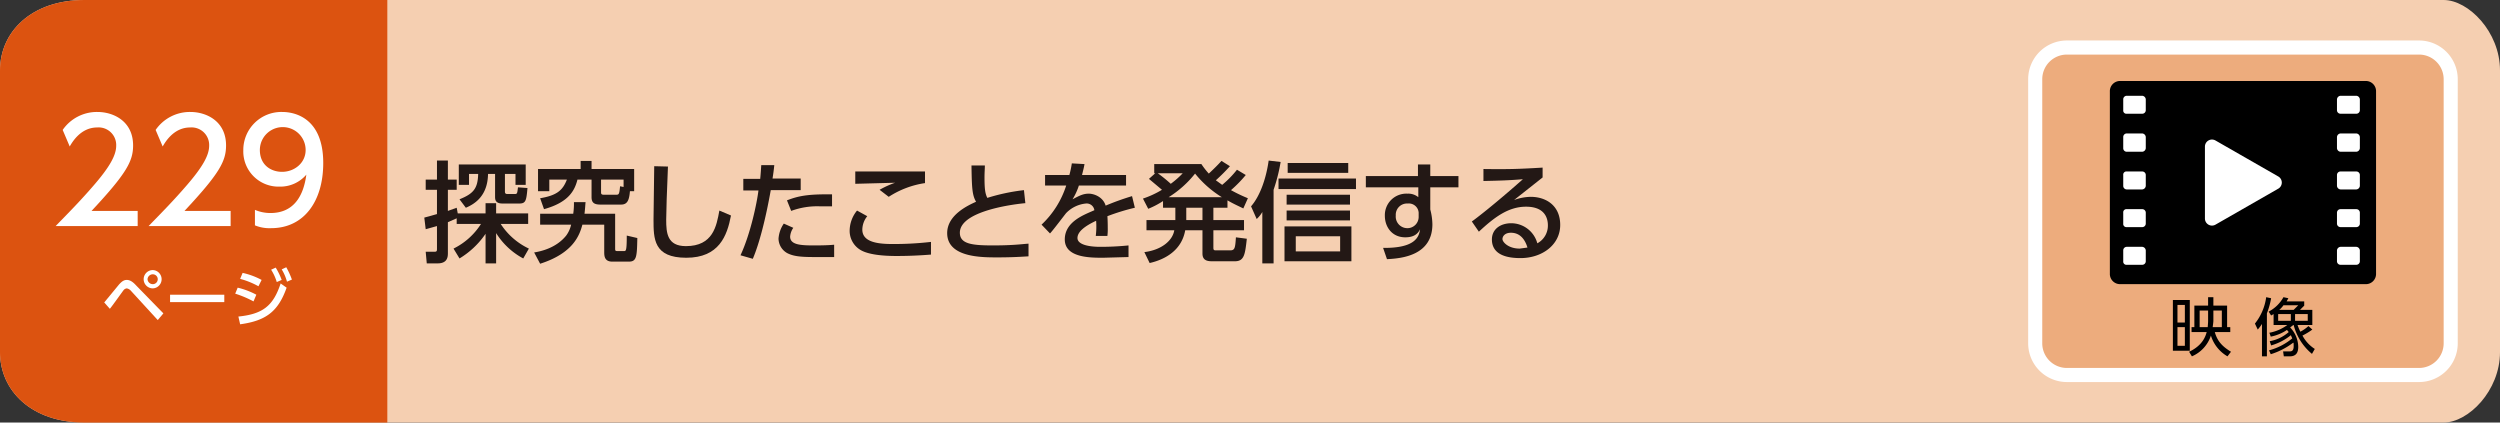
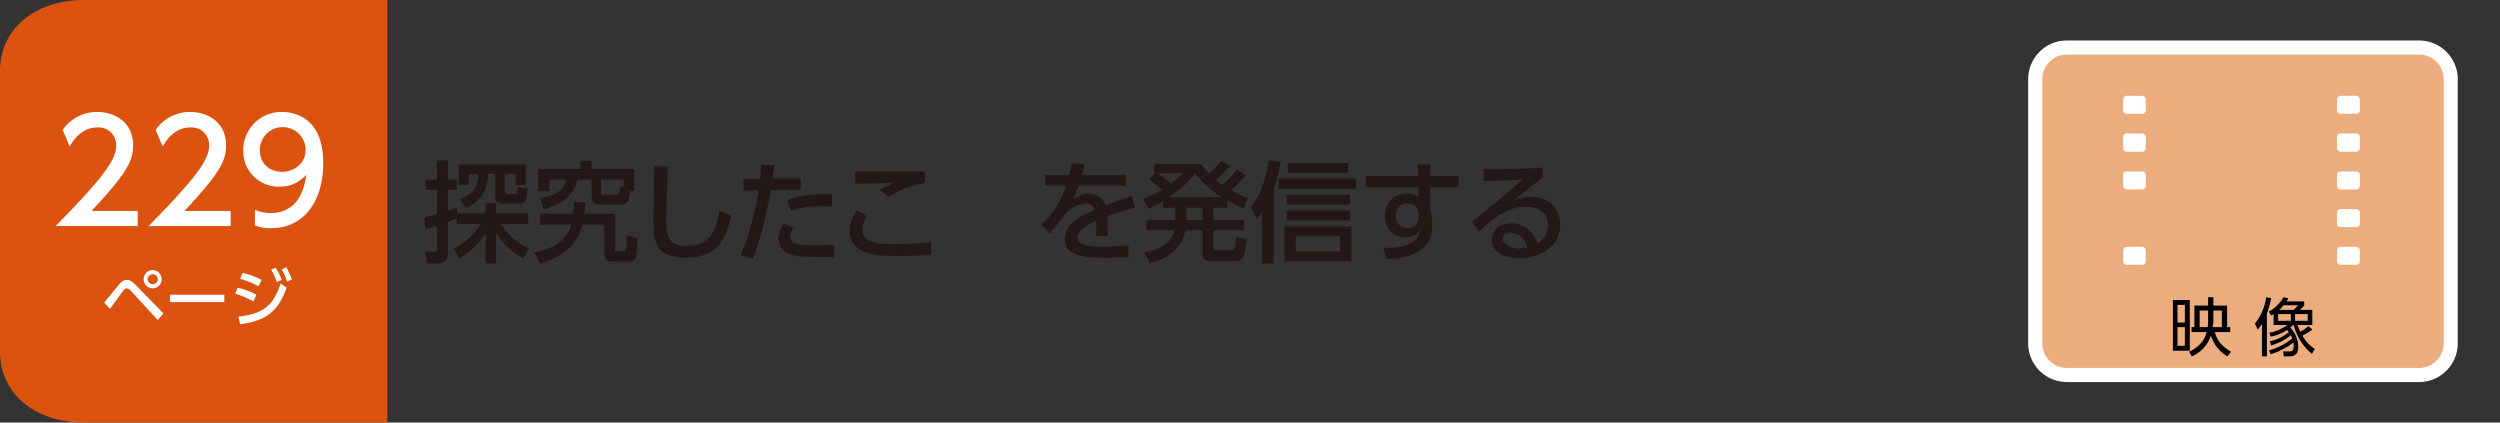
<svg xmlns="http://www.w3.org/2000/svg" viewBox="0 0 710 120">
  <rect x="0" y="0" width="710" height="120" fill="#333333" stroke="none" />
  <g id="レイヤー_2" data-name="レイヤー 2">
    <g id="ベース">
-       <path d="M694,120H24c-15,0-24-9-24-20V20C0,9,9,0,24,0H694c7,0,16,9,16,20v80C710,111,701,120,694,120Z" style="fill:#f5cfb1" />
      <path d="M110,120H24c-15,0-24-9-24-20V20C0,9,9,0,24,0h86Z" style="fill:#dc5310" />
    </g>
    <g id="文字">
      <path d="M29.6,85.9l4.2-5.1c.9-1,1.5-1.3,2.2-1.3s1.5.3,2.6,1.5l7.8,8-1.6,1.9-7.7-8.4a2,2,0,0,0-1.1-.6,1.4,1.4,0,0,0-.9.5c-.6.8-3.3,4.6-3.9,5.3Zm16.3-6.6a2.6,2.6,0,0,1-2.5,2.6,2.6,2.6,0,1,1,0-5.2A2.6,2.6,0,0,1,45.9,79.3Zm-4,0a1.5,1.5,0,0,0,1.5,1.4,1.4,1.4,0,1,0,0-2.8A1.5,1.5,0,0,0,41.9,79.3Z" style="fill:#fff" />
      <path d="M63.7,83.7v2.1H48.3V83.7Z" style="fill:#fff" />
      <path d="M72,85.6a29.9,29.9,0,0,0-5.2-2.2l.7-1.7a21.4,21.4,0,0,1,5.3,2Zm-4.3,4.3c6.9-.7,9.9-3,12-9.4l1.7,1.2c-2.4,6.8-5.9,9.4-13.2,10.4Zm5.7-8.6a22.6,22.6,0,0,0-5.2-2.1l.7-1.7a20.6,20.6,0,0,1,5.4,2ZM78.3,76A19,19,0,0,1,80,79.5l-1.4.6A13.9,13.9,0,0,0,77,76.6Zm3-.1a22.1,22.1,0,0,1,1.6,3.5l-1.4.6A13.2,13.2,0,0,0,80,76.5Z" style="fill:#fff" />
      <path d="M128.8,70.6a19.4,19.4,0,0,0,7.8-7h-6.9V62l-2.5,1.1v8.8c0,1-.1,2.9-2.9,2.9h-3.1l-.3-3.3h2.5c.6,0,.7-.2.7-.8V64.2l-3.2.9-.4-3.3,3.6-1V53.9h-3.2V51h3.2V45.6h3.1V51h2.5v2.9h-2.5v6l2.5-.9.3,1.6h7.9V57.7h3v2.9H150v3h-7.8a19.5,19.5,0,0,0,8,7l-1.6,2.8a20.5,20.5,0,0,1-7.7-7.2v8.6h-3V66.4a24,24,0,0,1-7.4,7Zm1.7-14c4-1.6,5.2-3.1,5.3-7.2h-2.6v3.1h-2.9V46.7h19v5.8h-2.9V49.4h-3v5c0,.4.1.7.7.7h2.1c.7,0,.7-.2.9-1.9l2.7.2c-.3,3.6-.5,4.4-2.3,4.4h-4.8c-2.1,0-2.1-1.2-2.1-2V49.4h-2c-.1,6.2-3.7,8.5-6.3,9.6Z" style="fill:#231815" />
      <path d="M166.3,57.4c-.1,1-.1,1.6-.3,3.3h8.7v9.8c0,.6,0,.8.6.8h2c.5,0,.7-.3.7-4.4l3,.7c-.1,5.3-.2,6.7-2.4,6.7h-4.7c-2.3,0-2.3-1.7-2.3-2.8V63.8h-6.2c-.8,3-2.6,8.1-12,11.1l-1.7-3.2c1.8-.3,6.2-1.2,9.1-4.8a8.3,8.3,0,0,0,1.4-3.1h-8.8V60.7h9.4a20.6,20.6,0,0,0,.2-3.3Zm12.6-3.1c-.2,2.5-.7,3.8-2.5,3.8h-5.9c-1.7,0-2.5-.5-2.5-2.1V51h-4c-.8,3.2-2.6,6.5-9.5,8.4l-1.1-3.1c4.7-.8,6.4-2.2,7.6-5.3h-5v3.3h-3.2V48h12.1V45.7H168V48h12.1v6.3ZM177.1,51h-6.4v3.6c0,.3,0,.7.7.7h3.7c.7,0,.8-.3,1-2.4l1,.2Z" style="fill:#231815" />
      <path d="M189.7,47.3c-.3,6.5-.5,13.4-.5,15.1,0,3.8.3,7.5,5.6,7.5,7.7,0,8.7-5.7,9.5-10.1l3.3,1.4c-1.1,5.8-3.4,12-12.7,12s-9.3-5.4-9.3-10.9c0-2.4.2-12.9.2-15.1Z" style="fill:#231815" />
      <path d="M210.3,72.5c2.9-6.2,4.7-15.1,5.1-18.4h-4.3V50.8h4.8c.2-2.1.2-2.6.3-3.9h3.7c-.2,1.9-.3,2.5-.5,3.8h8v3.3h-8.5c-1.5,8.4-3.3,15.3-5.1,19.5Zm15-7.8a5,5,0,0,0-.9,2.5c0,2.3,2.9,2.5,6.7,2.5,1,0,3.8,0,5.8-.2V73H231c-4,0-5.8-.3-7.4-1.1a4.8,4.8,0,0,1-2.5-4.1,8.6,8.6,0,0,1,1.5-4.3Zm11-6.1h-3.4a21.2,21.2,0,0,0-8.2,1.3l-1.2-3c3.1-1.2,5.7-1.8,12.8-1.7Z" style="fill:#231815" />
      <path d="M246.3,61.4a6.2,6.2,0,0,0-1.4,3.8c0,3.5,4.2,4.1,8.5,4.1a91.6,91.6,0,0,0,11-.6v3.6c-2.5.2-5.8.4-9.8.4s-8-.4-10.2-1.7a6.3,6.3,0,0,1-3.1-5.5,9.1,9.1,0,0,1,2.1-5.7ZM262.7,52a25.8,25.8,0,0,0-10.3,3.9l-2.6-2a27.6,27.6,0,0,1,4.4-2l-11.3.3V48.7h19.8Z" style="fill:#231815" />
-       <path d="M291.2,57.7c-1.3.1-18.6,1.8-18.6,8.4,0,3.2,3.5,3.6,9.4,3.6s8.4-.4,10.1-.5v3.6c-1.8.1-4.4.3-8.9.3s-14.2,0-14.2-6.9c0-5.2,6-7.9,8.2-8.9-1.1-1.9-1.2-3.9-1.3-10.3h3.8c0,1-.1,1.9-.1,3.4,0,3.3.2,4.6.8,5.8A55.9,55.9,0,0,1,290.8,54Z" style="fill:#231815" />
      <path d="M319.8,49.7v3H306.4a17.6,17.6,0,0,1-1.8,3.9c1.9-1,3-1.6,4.6-1.6s4.1,1,4.8,3.4a75.3,75.3,0,0,1,7.5-2.7l.8,3.3a60.4,60.4,0,0,0-7.8,2.4c.1,1.3.1,2.9.1,3.3a15.5,15.5,0,0,1-.1,2.3h-3.3a21.7,21.7,0,0,0,.1-4.3c-3.2,1.5-5.3,3.1-5.3,4.9s3,2.5,6.5,2.5a78.9,78.9,0,0,0,8-.4V73l-7.2.2c-3.7,0-10.9,0-10.9-5.2s5.8-7.1,8.4-8.3a2.2,2.2,0,0,0-2.4-1.9,9,9,0,0,0-5.6,2.7c-.2.2-3.8,5-4.6,5.8l-2.4-2.5a26.2,26.2,0,0,0,7-11.1h-6v-3h6.9a27.2,27.2,0,0,0,.7-3.3l3.6.2c-.2,1.2-.4,1.8-.7,3.1Z" style="fill:#231815" />
      <path d="M353.8,49.7a35.9,35.9,0,0,1-4.2,4.3,45,45,0,0,0,4.8,2.3l-1.3,2.9c-1.6-.8-2.6-1.2-4.5-2.3V59h-4v3.5h8.7v2.9h-8.7v5c0,.7.3.7.8.7h4c1.3,0,1.4-.7,1.6-3.7l3.1.4c-.5,4.4-.7,6.4-3.4,6.4h-6.5c-1.4,0-2.7-.3-2.7-2.2V65.4h-4.9c-1,5.7-5.7,8.3-10.1,9.3L325,71.6c4.8-.6,8-3.2,8.5-6.2h-7.9V62.5h8.2V59h-3.5V57.1a24.1,24.1,0,0,1-4.2,2.2l-1.5-2.9a27,27,0,0,0,5.4-2.5l-3.7-3.1,1.8-1.6h-.3V46.6h13.4a21.2,21.2,0,0,0,2.1,2.7c1.5-1.4,2.6-2.5,3.6-3.6l2.4,1.5a50.3,50.3,0,0,1-4,4l1.8,1.3a28.1,28.1,0,0,0,4.2-4.3Zm-25-.5a41.5,41.5,0,0,1,3.7,3,25.1,25.1,0,0,0,3.4-3ZM347,56a29.8,29.8,0,0,1-7.6-6.7,29.4,29.4,0,0,1-7.5,6.7Zm-5.5,3h-4.6v3.5h4.6Z" style="fill:#231815" />
      <path d="M361.7,74.8h-3.2V60.2a8.3,8.3,0,0,1-1.6,2l-1.6-3.6c2.6-3,4.3-8,5-13l3.4.4a48.9,48.9,0,0,1-2,7.9Zm23.4-21.1h-22v-3h22Zm-1.3,20.5h-19V64.3h19Zm-.4-16.1h-18V55.3h18Zm0,4.5h-18V59.8h18Zm-.5-13.5H365.7V46.3h17.2Zm-2.3,18H368v4.3h12.6Z" style="fill:#231815" />
      <path d="M414.2,50v3.2h-8v6.3a17.2,17.2,0,0,1,.6,4.2c0,8.7-8.4,9.7-12.9,9.9l-1.1-3.2c9,.1,10.2-3,10.5-5.3-.7,1.5-2,2.3-4.2,2.3-3.8,0-5.8-3-5.8-6.1a6.1,6.1,0,0,1,6.4-6.3,4.5,4.5,0,0,1,3.1,1V53.2H387.9V50h14.8V46.7h3.5V50ZM402.9,60.4a2.8,2.8,0,0,0-3.1-2.6,3.2,3.2,0,0,0-3.4,3.4,3.3,3.3,0,0,0,3.2,3.6,3.2,3.2,0,0,0,3.3-3.2Z" style="fill:#231815" />
      <path d="M438.1,50.4,430,56.8a14.5,14.5,0,0,1,4.7-.9c4.3,0,8.4,2.4,8.4,8s-5.1,9.4-11.3,9.4-8.1-2.4-8.1-5.3,2.4-4.6,5.5-4.6a7.7,7.7,0,0,1,7.4,5.7,5.7,5.7,0,0,0,3-5.1c0-2.3-1.1-5.3-6.2-5.3s-9.1,3.1-13.4,7.1l-2-2.9c.9-.6,6.5-4.9,14.5-12-3.7.3-6.1.4-11.2.5V48c7.1.1,10.1,0,16.8-.4Zm-9,15.7c-1.7,0-2.4,1-2.4,1.8s1.6,2.7,4.9,2.7l2.2-.3C433.1,68,431.7,66.1,429.1,66.1Z" style="fill:#231815" />
      <path d="M39.1,59.9v4.3H15.8c3.4-3.5,7.1-7.2,11.2-12s6-8.1,6-10.8a5,5,0,0,0-5.4-5.2c-4.7,0-7.1,4.2-7.8,5.4l-2-4.7a11.8,11.8,0,0,1,9.9-5.1c4.5,0,10.1,2.6,10.1,9.5,0,4.5-1.9,8-11.8,18.6Z" style="fill:#fff" />
      <path d="M65.5,59.9v4.3H42.2c3.4-3.5,7.1-7.2,11.2-12s6-8.1,6-10.8A5,5,0,0,0,54,36.2c-4.7,0-7.1,4.2-7.8,5.4l-2-4.7a11.8,11.8,0,0,1,9.9-5.1c4.5,0,10.1,2.6,10.1,9.5,0,4.5-1.9,8-11.8,18.6Z" style="fill:#fff" />
      <path d="M72.4,59.6a11.2,11.2,0,0,0,4.4.9c6.6,0,9.4-4.8,10.2-10.9A9.7,9.7,0,0,1,79.4,53,10,10,0,0,1,69.1,42.7,10.8,10.8,0,0,1,80.2,31.8c3.4,0,11.6,1.6,11.6,14.5,0,10.9-5.5,18.5-14.8,18.5a10.8,10.8,0,0,1-4.6-.8Zm7.7-10.8c3.5,0,6.7-2.5,6.7-6.2a6.5,6.5,0,0,0-13,0C73.8,46.9,77,48.8,80.1,48.8Z" style="fill:#fff" />
    </g>
    <g id="アイコン">
      <path d="M687,106.5H587a9,9,0,0,1-9-9v-75a9,9,0,0,1,9-9H687a9,9,0,0,1,9,9v75a9,9,0,0,1-9,9" style="fill:#edac7d;stroke:#fff;stroke-miterlimit:10;stroke-width:4px" />
      <path d="M621.9,99.6h-4.8V85.2h4.8Zm-1.4-13h-2.1v5h2.1Zm0,6.3h-2.1v5.3h2.1Zm1.9,1.4V92.9h.8V86.8h3.9V84.4h1.5v2.4h3.9v6.1h.9v1.4H629c.8,2.9,2.5,4.3,4.6,5.6l-1,1.3a10.3,10.3,0,0,1-4.7-5.9,9.7,9.7,0,0,1-5.4,5.9l-.8-1.3c3.9-1.8,4.7-4.5,5-5.6Zm4.6-1.4c0-.3.1-1.1.1-1.7v-3h-2.4v4.7Zm1.6-4.7v2.9c0,.3-.1,1.1-.2,1.8H631V88.2Z" />
      <path d="M643.8,101.2h-1.4V92a13.2,13.2,0,0,1-1.2,1.6l-.8-1.7a15.3,15.3,0,0,0,3.2-7.5l1.4.3a22.7,22.7,0,0,1-1.2,4.3Zm.8-4.3a11.1,11.1,0,0,0,5.4-2.6l-.5-.6a12.4,12.4,0,0,1-4.6,1.9l-.4-1.1a12.3,12.3,0,0,0,5.1-2.2h-3.9V89.2l-.7.4-.7-1.1a10.2,10.2,0,0,0,4.2-4.1l1.4.3-.5.9h5v1.2L653.2,88h3.5v4.3h-4.2a15.4,15.4,0,0,0,.8,1.9,10.4,10.4,0,0,0,2.3-1.6l1.1,1a18.9,18.9,0,0,1-2.8,1.7,10.1,10.1,0,0,0,3.5,3.8l-.8,1.4a15.7,15.7,0,0,1-5.2-8.2h-.1l-.9.7a8.1,8.1,0,0,1,2.3,5.5c0,1.5-.5,2.7-2.4,2.7h-1.7l-.2-1.4h1.8c.6,0,1.2-.1,1.2-1.5s-.1-.7-.1-1a20.8,20.8,0,0,1-6.4,3.3l-.5-1.1a17.3,17.3,0,0,0,6.6-3.4l-.4-.9a15.8,15.8,0,0,1-5.6,2.9Zm6-7.7H647v1.9h3.6Zm-2.1-2.5a6.4,6.4,0,0,1-1.2,1.3h4.1l1.3-1.3Zm6.9,2.5h-3.6v1.9h3.6Z" />
-       <path d="M671.8,80.7H602.2a2.9,2.9,0,0,1-3-3V26a2.9,2.9,0,0,1,3-3h69.6a2.9,2.9,0,0,1,3,3V77.7a2.9,2.9,0,0,1-3,3" />
-       <path d="M647,50.1,629.2,39.9a2,2,0,0,0-3,1.7V62.1a2,2,0,0,0,3,1.7L647,53.6a2,2,0,0,0,0-3.5" style="fill:#fff" />
      <path d="M608.4,32.3H604a.9.9,0,0,1-1-1V28.2a1,1,0,0,1,1-1h4.4a1.1,1.1,0,0,1,1,1v3.1a1,1,0,0,1-1,1" style="fill:#fff" />
      <path d="M608.4,43.1H604a1,1,0,0,1-1-1V38.9a1,1,0,0,1,1-1h4.4a1.1,1.1,0,0,1,1,1v3.2a1.1,1.1,0,0,1-1,1" style="fill:#fff" />
      <path d="M608.4,53.8H604a1,1,0,0,1-1-1V49.7a.9.9,0,0,1,1-1h4.4a1,1,0,0,1,1,1v3.1a1.1,1.1,0,0,1-1,1" style="fill:#fff" />
-       <path d="M608.4,64.5H604a.9.9,0,0,1-1-1V60.4a.9.9,0,0,1,1-1h4.4a1,1,0,0,1,1,1v3.1a1,1,0,0,1-1,1" style="fill:#fff" />
      <path d="M608.4,75.2H604a.9.9,0,0,1-1-1V71.1a1,1,0,0,1,1-1h4.4a1.1,1.1,0,0,1,1,1v3.1a1,1,0,0,1-1,1" style="fill:#fff" />
      <path d="M669.2,32.3h-4.5a1,1,0,0,1-1-1V28.2a1.1,1.1,0,0,1,1-1h4.5a1.1,1.1,0,0,1,1,1v3.1a1,1,0,0,1-1,1" style="fill:#fff" />
      <path d="M669.2,43.1h-4.5a1.1,1.1,0,0,1-1-1V38.9a1.1,1.1,0,0,1,1-1h4.5a1.1,1.1,0,0,1,1,1v3.2a1.1,1.1,0,0,1-1,1" style="fill:#fff" />
      <path d="M669.2,53.8h-4.5a1.1,1.1,0,0,1-1-1V49.7a1,1,0,0,1,1-1h4.5a1,1,0,0,1,1,1v3.1a1.1,1.1,0,0,1-1,1" style="fill:#fff" />
      <path d="M669.2,64.5h-4.5a1,1,0,0,1-1-1V60.4a1,1,0,0,1,1-1h4.5a1,1,0,0,1,1,1v3.1a1,1,0,0,1-1,1" style="fill:#fff" />
      <path d="M669.2,75.2h-4.5a1,1,0,0,1-1-1V71.1a1.1,1.1,0,0,1,1-1h4.5a1.1,1.1,0,0,1,1,1v3.1a1,1,0,0,1-1,1" style="fill:#fff" />
    </g>
  </g>
</svg>